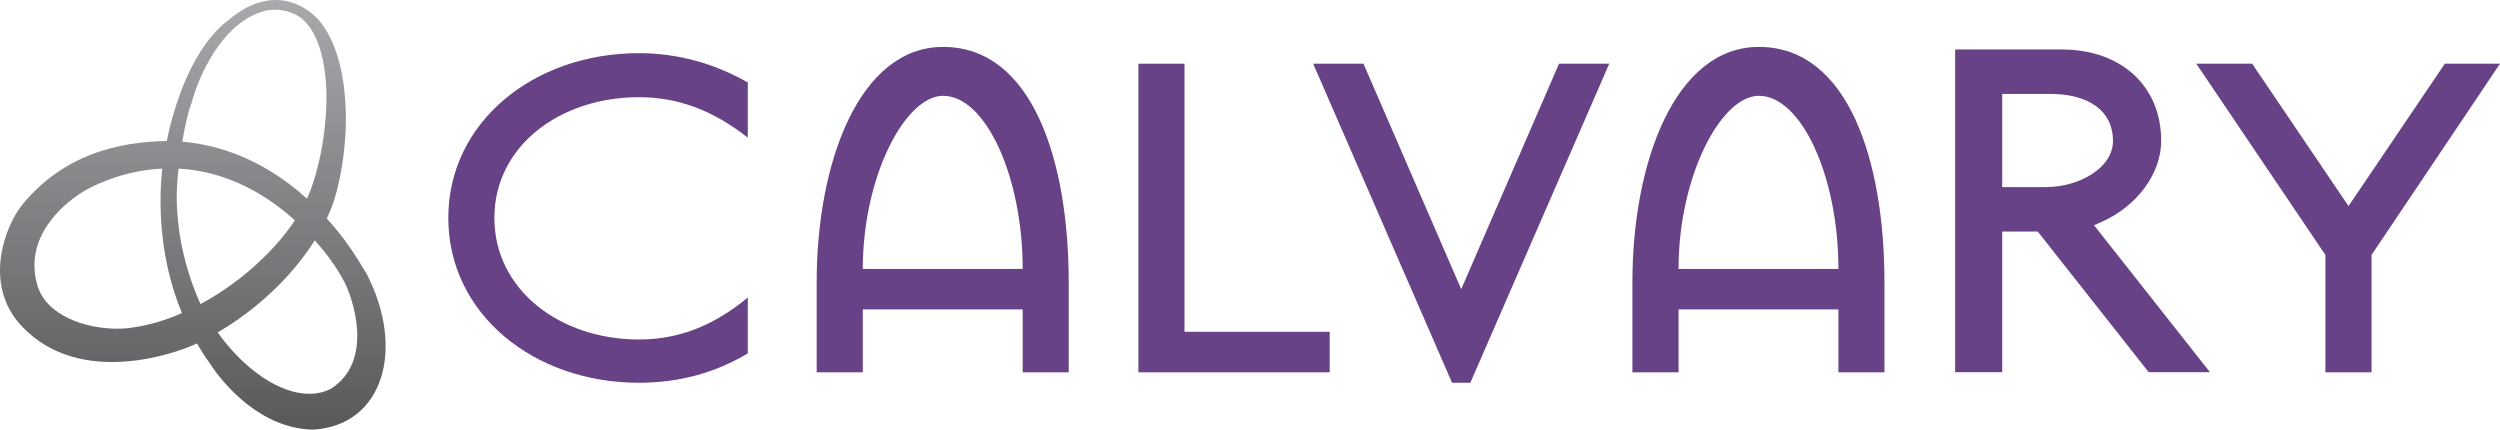
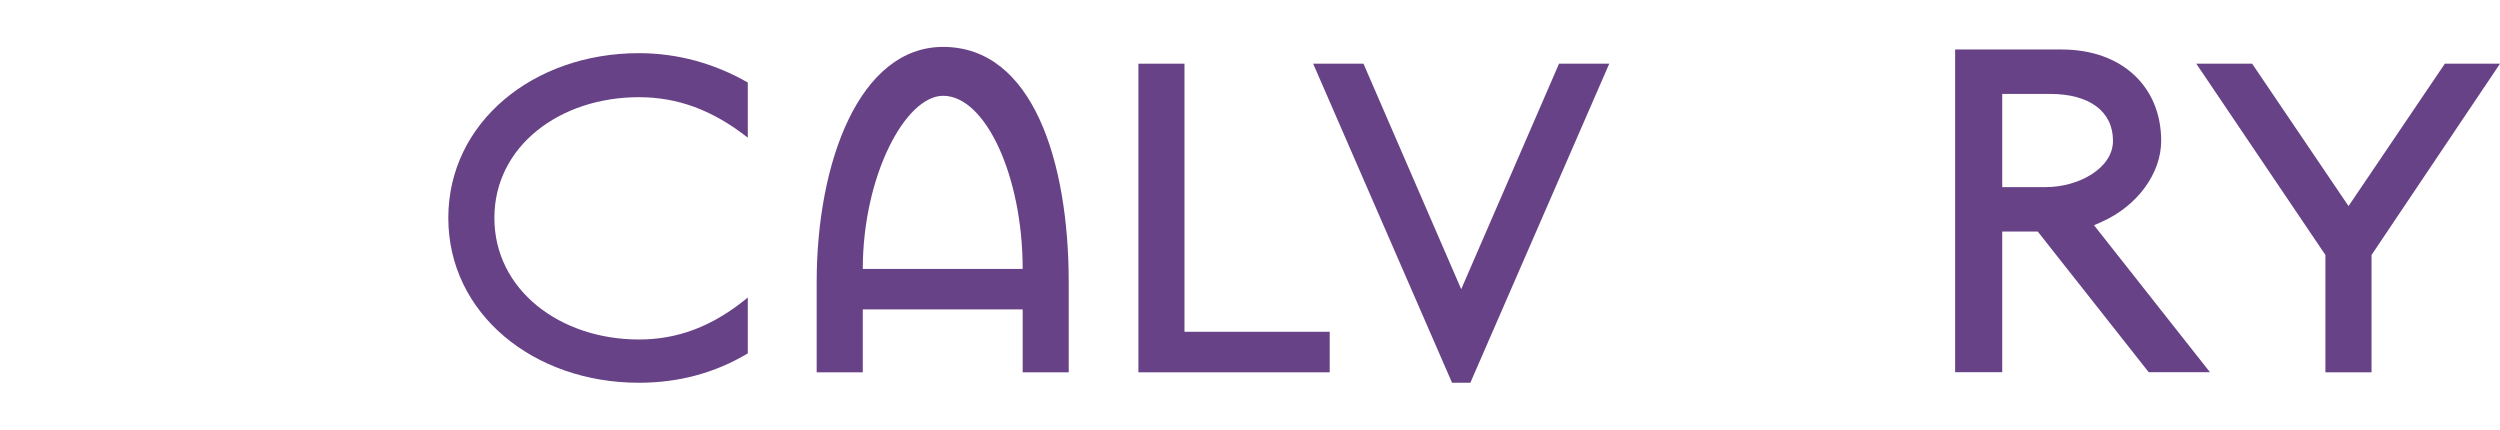
<svg xmlns="http://www.w3.org/2000/svg" xmlns:xlink="http://www.w3.org/1999/xlink" version="1.1" id="Layer_1" x="0px" y="0px" width="290.926px" height="50px" viewBox="0 0 290.926 50" enable-background="new 0 0 290.926 50" xml:space="preserve">
  <g>
    <defs>
      <path id="SVGID_1_" d="M25.332,38.684c3.063-1.784,5.813-4.028,8.189-6.633c1.139-1.266,2.192-2.621,3.11-4.078    c1.358,1.511,2.546,3.119,3.459,4.87c0.919,1.762,3.523,9.143-1.574,12.39c-0.77,0.403-1.621,0.596-2.523,0.596    C32.604,45.829,28.506,43.109,25.332,38.684 M20.571,23.553c-0.04-1.09,0.044-2.481,0.2-3.928    c0.093,0.006,0.187,0.008,0.281,0.014c1.967,0.134,3.917,0.574,5.773,1.289c1.857,0.715,3.62,1.7,5.252,2.89    c0.775,0.564,1.52,1.176,2.236,1.823c-0.952,1.439-2.081,2.783-3.317,4.021c-1.426,1.425-2.983,2.731-4.646,3.873    c-0.972,0.674-1.981,1.293-3.017,1.85C21.675,31.703,20.686,27.629,20.571,23.553 M4.348,33.189    c-1.751-6.015,3.749-9.943,5.378-10.919c0.412-0.245,0.822-0.463,1.258-0.666c0.449-0.21,0.905-0.403,1.366-0.582    c0.922-0.36,1.867-0.655,2.828-0.883c1.218-0.287,2.461-0.464,3.709-0.521c-0.306,2.691-0.694,9.62,2.284,16.816    c-0.021,0.009-0.04,0.019-0.061,0.026c-1.817,0.792-3.708,1.377-5.595,1.637c-0.556,0.102-1.194,0.154-1.877,0.154    C10.124,38.251,5.408,36.835,4.348,33.189 M33.797,21.515c-1.785-1.363-3.751-2.523-5.857-3.386    c-2.105-0.866-4.351-1.428-6.635-1.633c-0.033-0.003-0.065-0.005-0.098-0.008c0.331-1.945,0.736-3.667,1.09-4.525    c0.855-3.217,3.484-9.001,8.014-10.542c2.003-0.739,4.028,0.083,4.757,0.694c0.731,0.605,1.286,1.423,1.694,2.319    c0.41,0.898,0.683,1.872,0.869,2.866c0.378,1.992,0.431,4.064,0.29,6.113c-0.147,2.049-0.459,4.092-0.97,6.075    c-0.127,0.494-0.265,0.987-0.415,1.472c-0.079,0.251-0.149,0.469-0.237,0.73c-0.077,0.22-0.16,0.45-0.25,0.671    c-0.101,0.255-0.211,0.506-0.326,0.758C35.105,22.559,34.463,22.022,33.797,21.515 M26.735,2.223    C22.341,5.404,20.18,12.498,19.417,16.4c-3.47,0.126-11.15,0.478-16.825,7.423c-1.918,2.345-4.707,9.246-0.027,14.169    c6.847,7.201,18.089,3.016,20.161,2.063c0.063-0.03,0.126-0.062,0.19-0.093c0.455,0.783,0.951,1.562,1.504,2.331    c1.603,2.465,5.94,7.592,12.021,7.705c8.2-0.492,10.727-9.432,6.227-18.124c-1.419-2.404-2.588-4.091-4.031-5.761    c-0.199-0.231-0.402-0.461-0.608-0.687c0.313-0.664,0.595-1.348,0.828-2.058c0.09-0.28,0.172-0.555,0.251-0.846    c0.065-0.249,0.141-0.544,0.202-0.808c0.131-0.544,0.246-1.088,0.348-1.634c0.4-2.186,0.616-4.393,0.589-6.606    c-0.033-2.21-0.26-4.431-0.867-6.595c-0.312-1.077-0.722-2.141-1.297-3.137c-0.575-0.988-1.33-1.927-2.334-2.574    C35.46,0.981,34.108,0,32.076,0C30.604,0,28.775,0.516,26.735,2.223" />
    </defs>
    <clipPath id="SVGID_2_">
      <use xlink:href="#SVGID_1_" overflow="visible" />
    </clipPath>
    <linearGradient id="SVGID_3_" gradientUnits="userSpaceOnUse" x1="9.765625e-04" y1="49.998" x2="1.001" y2="49.998" gradientTransform="matrix(0 -50 -50 0 2522.391 49.999)">
      <stop offset="0" style="stop-color:#58595B" />
      <stop offset="1" style="stop-color:#A7A9AC" />
    </linearGradient>
-     <rect x="-2.115" y="0" clip-path="url(#SVGID_2_)" fill="url(#SVGID_3_)" width="49.283" height="49.999" />
  </g>
  <g>
    <defs>
      <rect id="SVGID_4_" y="0" width="290.926" height="50" />
    </defs>
    <clipPath id="SVGID_5_">
      <use xlink:href="#SVGID_4_" overflow="visible" />
    </clipPath>
    <path clip-path="url(#SVGID_5_)" fill="#684287" d="M74.345,44.541c-12.263,0-22.176-8.048-22.176-19.18   c0-11.128,9.913-19.174,22.176-19.174c4.561,0,8.857,1.225,12.676,3.416v6.416c-4.141-3.248-8.2-4.709-12.676-4.709   c-9.18,0-16.814,5.685-16.814,14.051c0,8.37,7.634,14.146,16.814,14.146c4.476,0,8.535-1.468,12.676-4.883v6.5   C83.202,43.408,78.977,44.541,74.345,44.541" />
    <path clip-path="url(#SVGID_5_)" fill="#684287" d="M119.009,43.326v-7.32h-18.606v7.32h-5.367V32.839   c0-13.979,4.977-27.381,14.714-27.381c10.468,0,14.617,13.403,14.617,27.381v10.486H119.009z M109.75,11.148   c-4.402,0-9.347,9.346-9.347,20.15h18.606C119.009,20.494,114.679,11.148,109.75,11.148" />
    <polygon clip-path="url(#SVGID_5_)" fill="#684287" points="132.476,43.326 132.476,7.411 137.84,7.411 137.84,38.609    154.737,38.609 154.737,43.326  " />
    <polygon clip-path="url(#SVGID_5_)" fill="#684287" points="171.104,44.541 168.975,44.541 152.813,7.412 158.668,7.412    170.042,33.651 181.425,7.412 187.27,7.412  " />
    <polygon clip-path="url(#SVGID_5_)" fill="#684287" points="275.978,29.669 275.978,43.326 270.608,43.326 270.608,29.669    255.583,7.412 262.082,7.412 273.299,23.982 284.508,7.412 290.926,7.412  " />
-     <path clip-path="url(#SVGID_5_)" fill="#684287" d="M213.937,43.326v-7.32h-18.604v7.32h-5.369V32.839   c0-13.979,4.977-27.381,14.714-27.381c10.471,0,14.616,13.403,14.616,27.381v10.486H213.937z M204.678,11.148   c-4.402,0-9.345,9.346-9.345,20.15h18.604C213.937,20.494,209.611,11.148,204.678,11.148" />
    <path clip-path="url(#SVGID_5_)" fill="#684287" d="M250.044,43.31h7.127l-13.489-17.1l0.867-0.382   c4.155-1.834,6.948-5.629,6.948-9.445c0-6.354-4.644-10.623-11.554-10.623h-12.423v37.55h5.48V26.944h4.133L250.044,43.31z    M238.08,21.773h-5.079V10.93h5.576c4.58,0,7.313,2.038,7.313,5.453C245.891,19.607,241.854,21.773,238.08,21.773" />
  </g>
</svg>